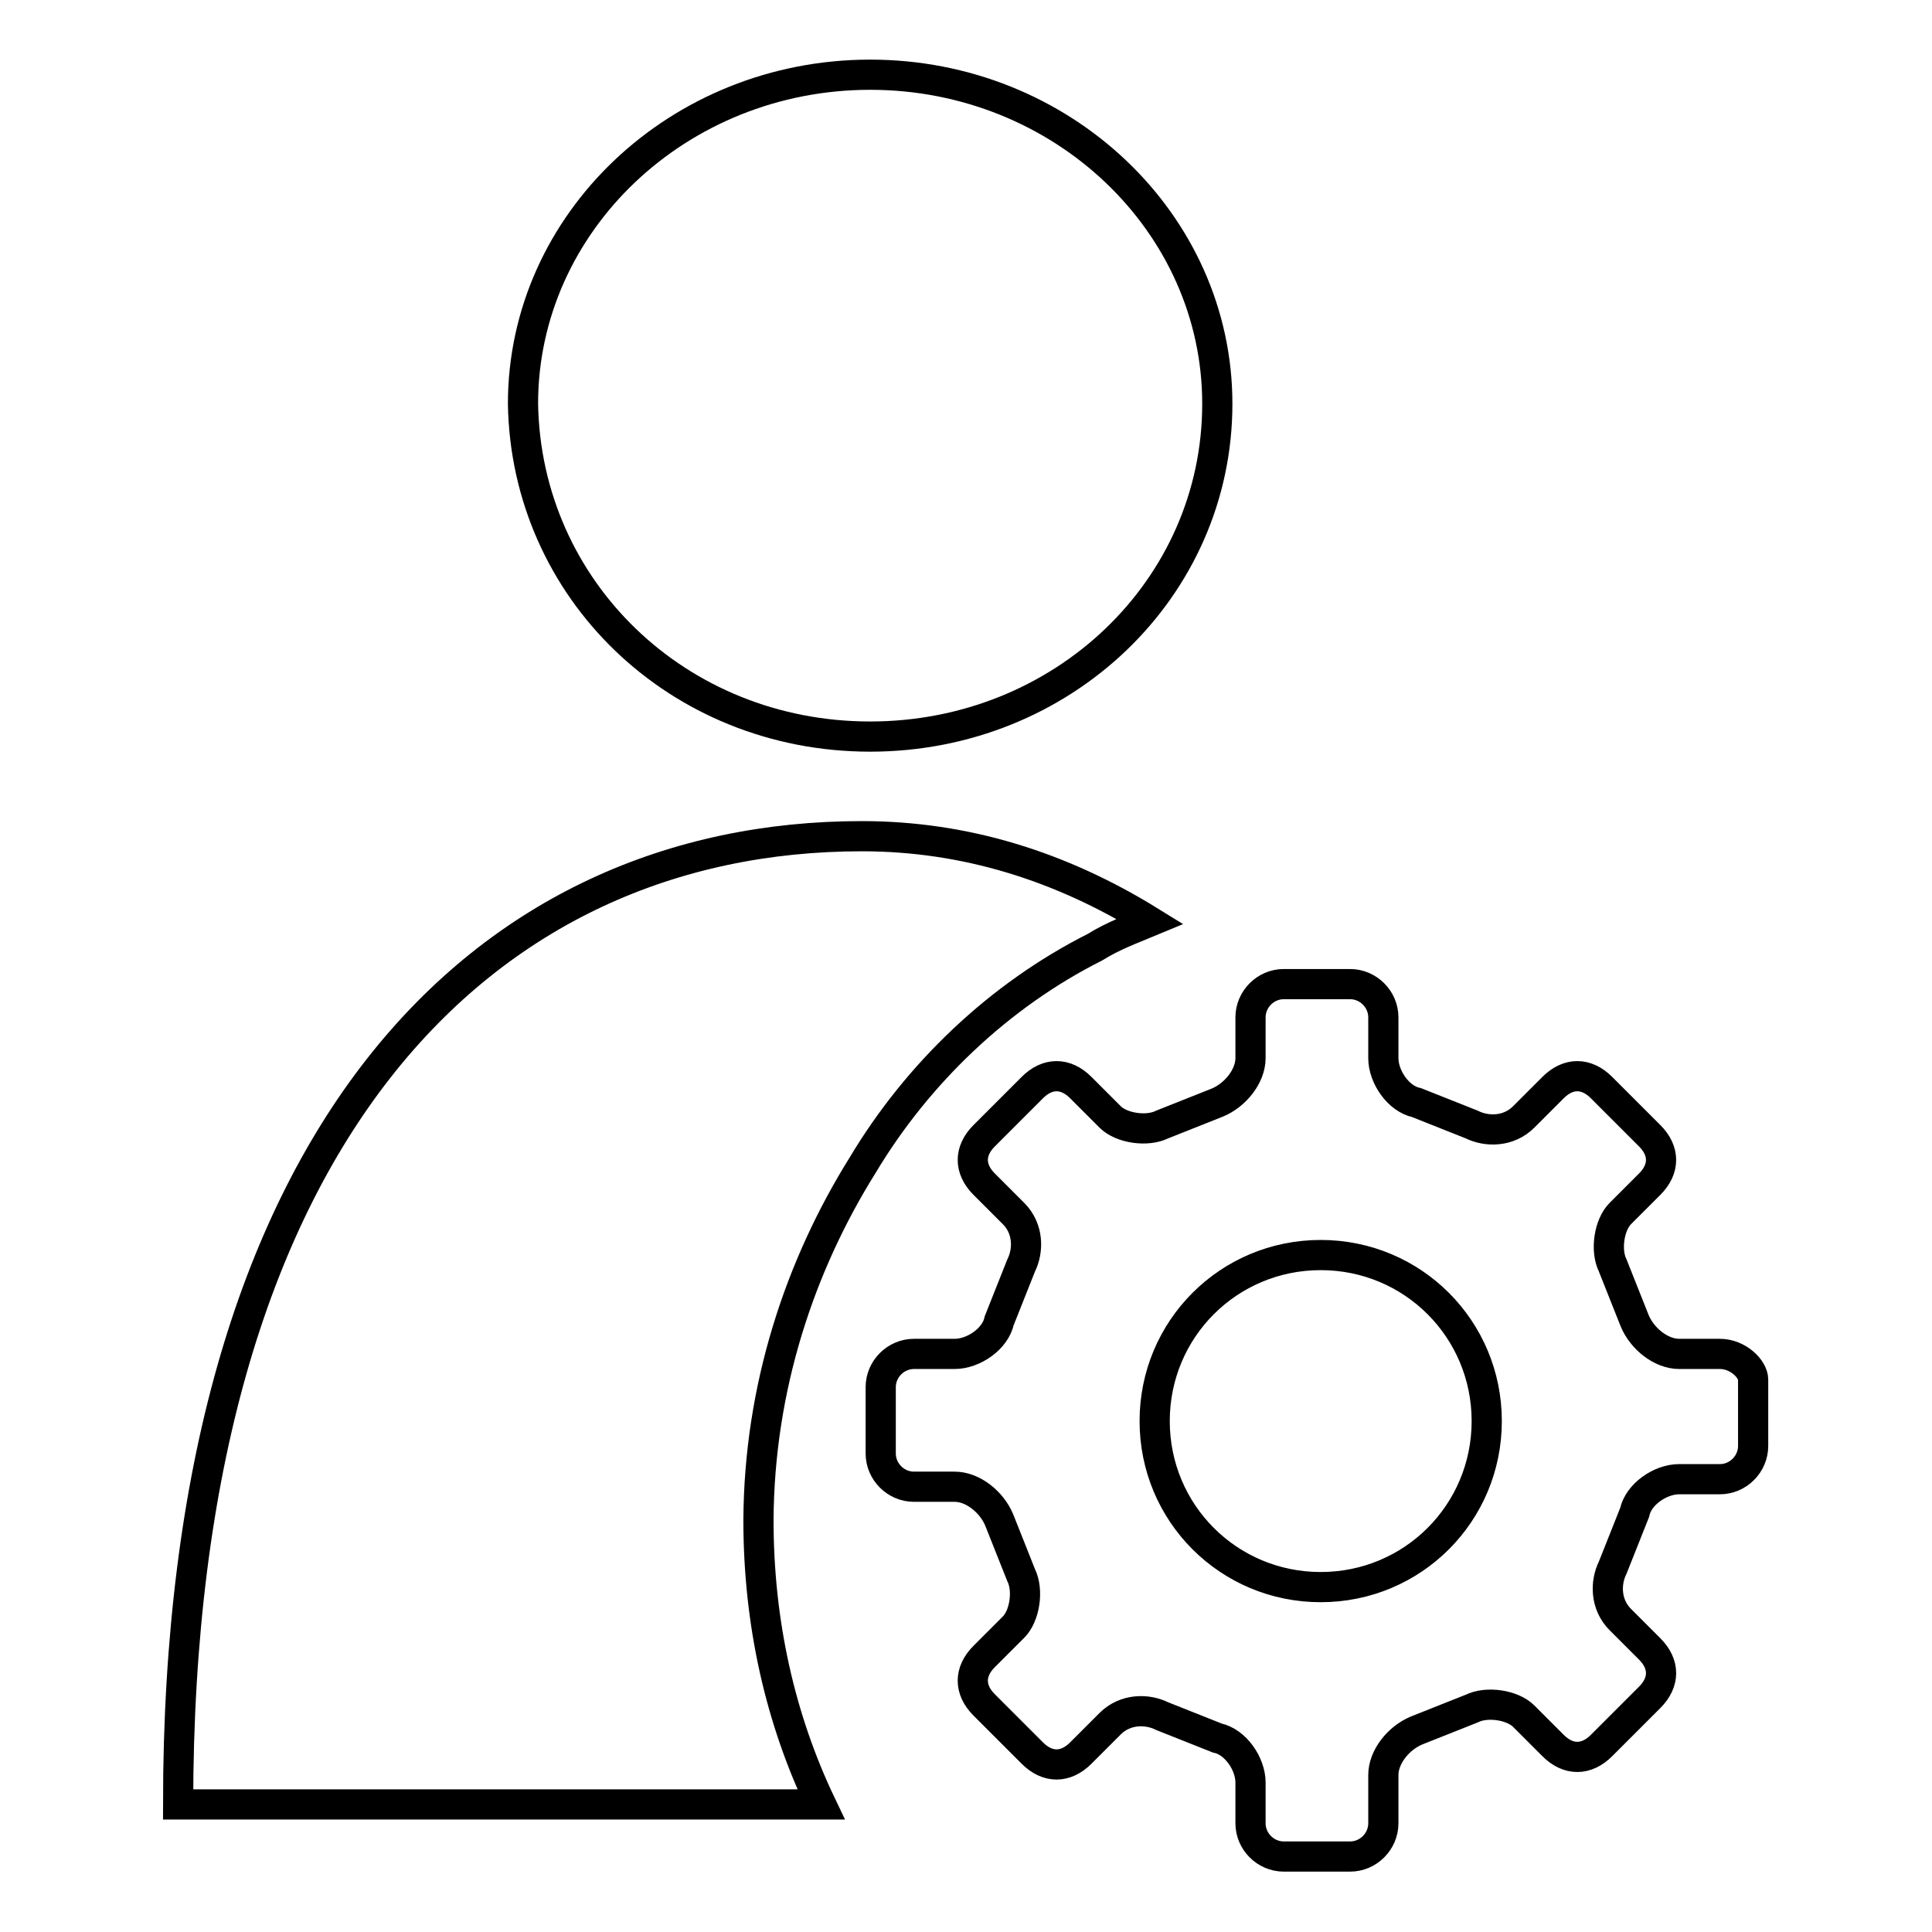
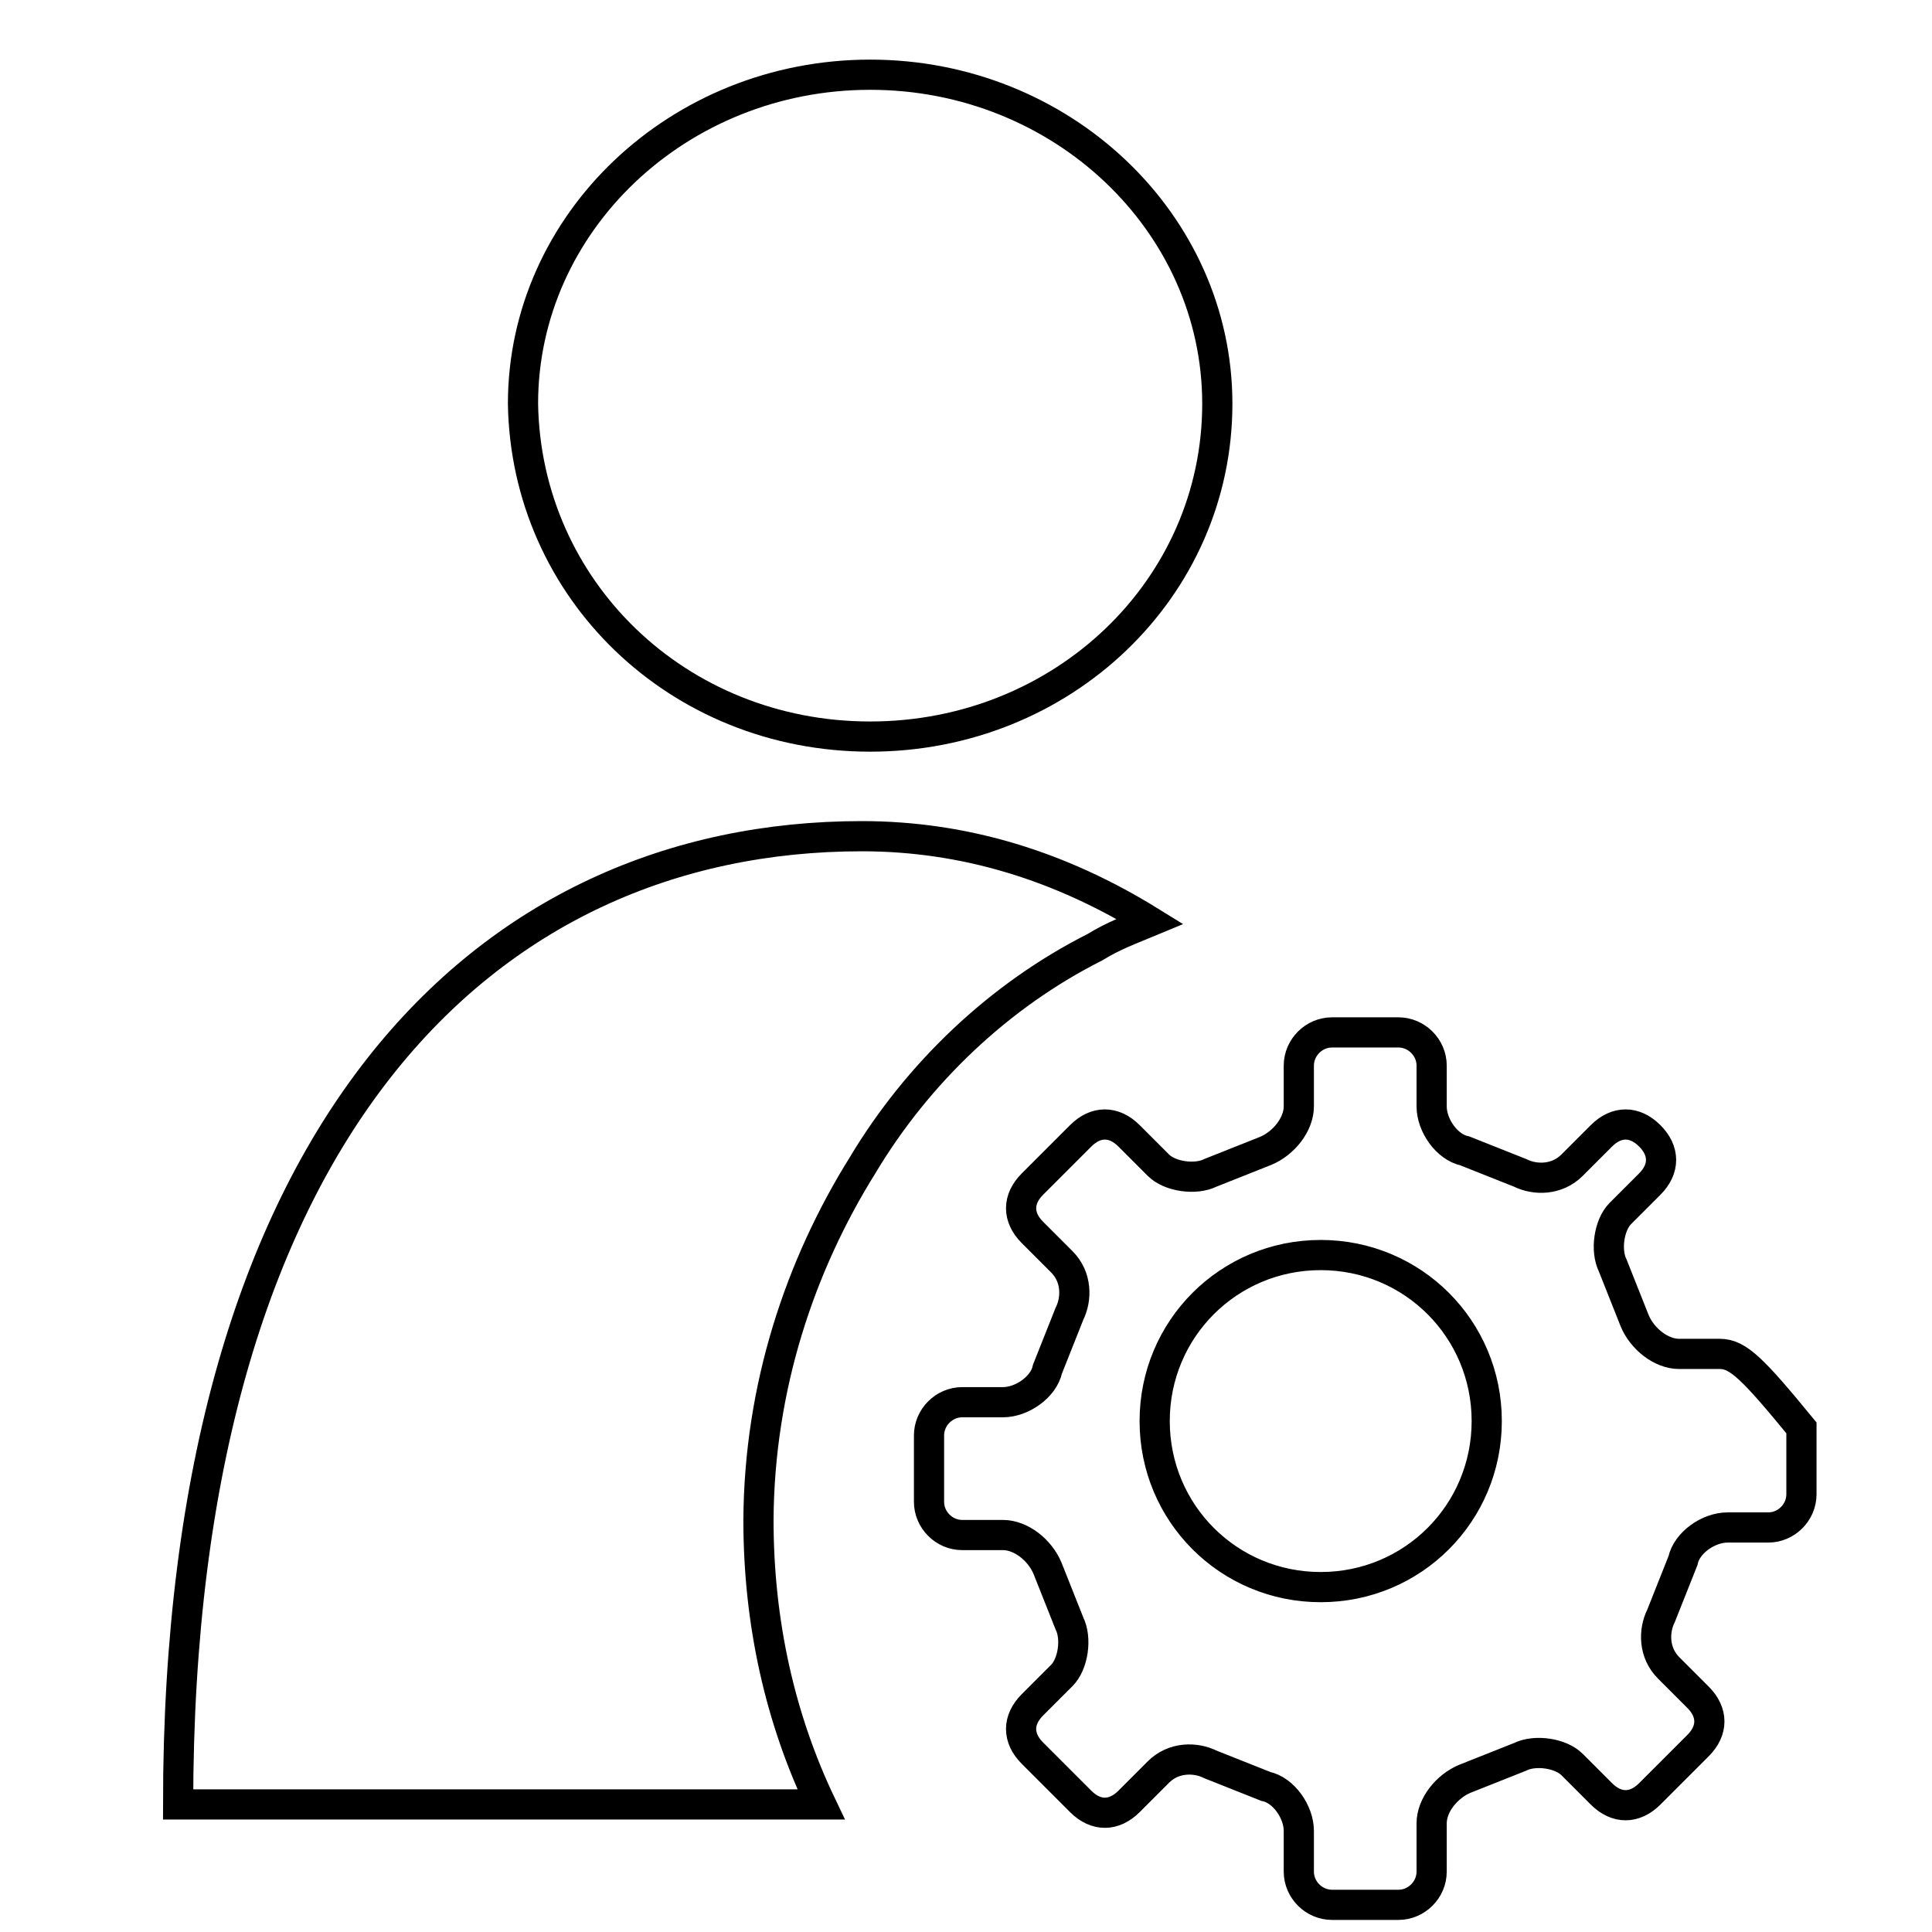
<svg xmlns="http://www.w3.org/2000/svg" version="1.1" x="0px" y="0px" viewBox="0 0 256 256" enable-background="new 0 0 256 256" xml:space="preserve">
  <g>
-     <path stroke-width="4" fill-opacity="0" stroke="#000000" d="M115.3,97.6c25.5,0,46-19.6,46-44.1c0-24-20.6-43.6-46-43.6s-46,19.6-46,43.6 C69.7,78.1,89.8,97.6,115.3,97.6z M114.3,154.4c7.3-12.2,18.1-22.5,30.8-28.9c2.4-1.5,4.9-2.4,7.3-3.4 c-11.8-7.3-24.5-11.3-38.2-11.3c-49.9,0-90.6,39.2-90.6,128.3h85.2c-5.4-11.3-8.3-24-8.3-37.7C100.6,183.8,106,167.7,114.3,154.4z  M227.9,179.4h-5.4c-2.4,0-4.9-2-5.9-4.4l-2.9-7.3c-1-2-0.5-5.4,1-6.9l3.9-3.9c2-2,2-4.4,0-6.4l-6.4-6.4c-2-2-4.4-2-6.4,0l-3.9,3.9 c-2,2-4.9,2-6.9,1l-7.3-2.9c-2.4-0.5-4.4-3.4-4.4-5.9v-5.4c0-2.4-2-4.4-4.4-4.4h-8.8c-2.4,0-4.4,2-4.4,4.4v5.4c0,2.4-2,4.9-4.4,5.9 l-7.3,2.9c-2,1-5.4,0.5-6.9-1l-3.9-3.9c-2-2-4.4-2-6.4,0l-6.4,6.4c-2,2-2,4.4,0,6.4l3.9,3.9c2,2,2,4.9,1,6.9l-2.9,7.3 c-0.5,2.4-3.4,4.4-5.9,4.4h-5.4c-2.4,0-4.4,2-4.4,4.4v8.8c0,2.4,2,4.4,4.4,4.4h5.4c2.4,0,4.9,2,5.9,4.4l2.9,7.3c1,2,0.5,5.4-1,6.9 l-3.9,3.9c-2,2-2,4.4,0,6.4l6.4,6.4c2,2,4.4,2,6.4,0l3.9-3.9c2-2,4.9-2,6.9-1l7.3,2.9c2.4,0.5,4.4,3.4,4.4,5.9v5.4 c0,2.4,2,4.4,4.4,4.4h8.8c2.4,0,4.4-2,4.4-4.4v-6.4c0-2.4,2-4.9,4.4-5.9l7.3-2.9c2-1,5.4-0.5,6.9,1l3.9,3.9c2,2,4.4,2,6.4,0 l6.4-6.4c2-2,2-4.4,0-6.4l-3.9-3.9c-2-2-2-4.9-1-6.9l2.9-7.3c0.5-2.4,3.4-4.4,5.9-4.4h5.4c2.4,0,4.4-2,4.4-4.4v-8.8 C232.3,181.4,230.3,179.4,227.9,179.4z M175,210.3c-12.2,0-22-9.8-22-22c0-12.2,9.8-22,22-22s22,9.8,22,22 C197,200.5,187.2,210.3,175,210.3z" />
+     <path stroke-width="4" fill-opacity="0" stroke="#000000" d="M115.3,97.6c25.5,0,46-19.6,46-44.1c0-24-20.6-43.6-46-43.6s-46,19.6-46,43.6 C69.7,78.1,89.8,97.6,115.3,97.6z M114.3,154.4c7.3-12.2,18.1-22.5,30.8-28.9c2.4-1.5,4.9-2.4,7.3-3.4 c-11.8-7.3-24.5-11.3-38.2-11.3c-49.9,0-90.6,39.2-90.6,128.3h85.2c-5.4-11.3-8.3-24-8.3-37.7C100.6,183.8,106,167.7,114.3,154.4z  M227.9,179.4h-5.4c-2.4,0-4.9-2-5.9-4.4l-2.9-7.3c-1-2-0.5-5.4,1-6.9l3.9-3.9c2-2,2-4.4,0-6.4c-2-2-4.4-2-6.4,0l-3.9,3.9 c-2,2-4.9,2-6.9,1l-7.3-2.9c-2.4-0.5-4.4-3.4-4.4-5.9v-5.4c0-2.4-2-4.4-4.4-4.4h-8.8c-2.4,0-4.4,2-4.4,4.4v5.4c0,2.4-2,4.9-4.4,5.9 l-7.3,2.9c-2,1-5.4,0.5-6.9-1l-3.9-3.9c-2-2-4.4-2-6.4,0l-6.4,6.4c-2,2-2,4.4,0,6.4l3.9,3.9c2,2,2,4.9,1,6.9l-2.9,7.3 c-0.5,2.4-3.4,4.4-5.9,4.4h-5.4c-2.4,0-4.4,2-4.4,4.4v8.8c0,2.4,2,4.4,4.4,4.4h5.4c2.4,0,4.9,2,5.9,4.4l2.9,7.3c1,2,0.5,5.4-1,6.9 l-3.9,3.9c-2,2-2,4.4,0,6.4l6.4,6.4c2,2,4.4,2,6.4,0l3.9-3.9c2-2,4.9-2,6.9-1l7.3,2.9c2.4,0.5,4.4,3.4,4.4,5.9v5.4 c0,2.4,2,4.4,4.4,4.4h8.8c2.4,0,4.4-2,4.4-4.4v-6.4c0-2.4,2-4.9,4.4-5.9l7.3-2.9c2-1,5.4-0.5,6.9,1l3.9,3.9c2,2,4.4,2,6.4,0 l6.4-6.4c2-2,2-4.4,0-6.4l-3.9-3.9c-2-2-2-4.9-1-6.9l2.9-7.3c0.5-2.4,3.4-4.4,5.9-4.4h5.4c2.4,0,4.4-2,4.4-4.4v-8.8 C232.3,181.4,230.3,179.4,227.9,179.4z M175,210.3c-12.2,0-22-9.8-22-22c0-12.2,9.8-22,22-22s22,9.8,22,22 C197,200.5,187.2,210.3,175,210.3z" />
  </g>
</svg>